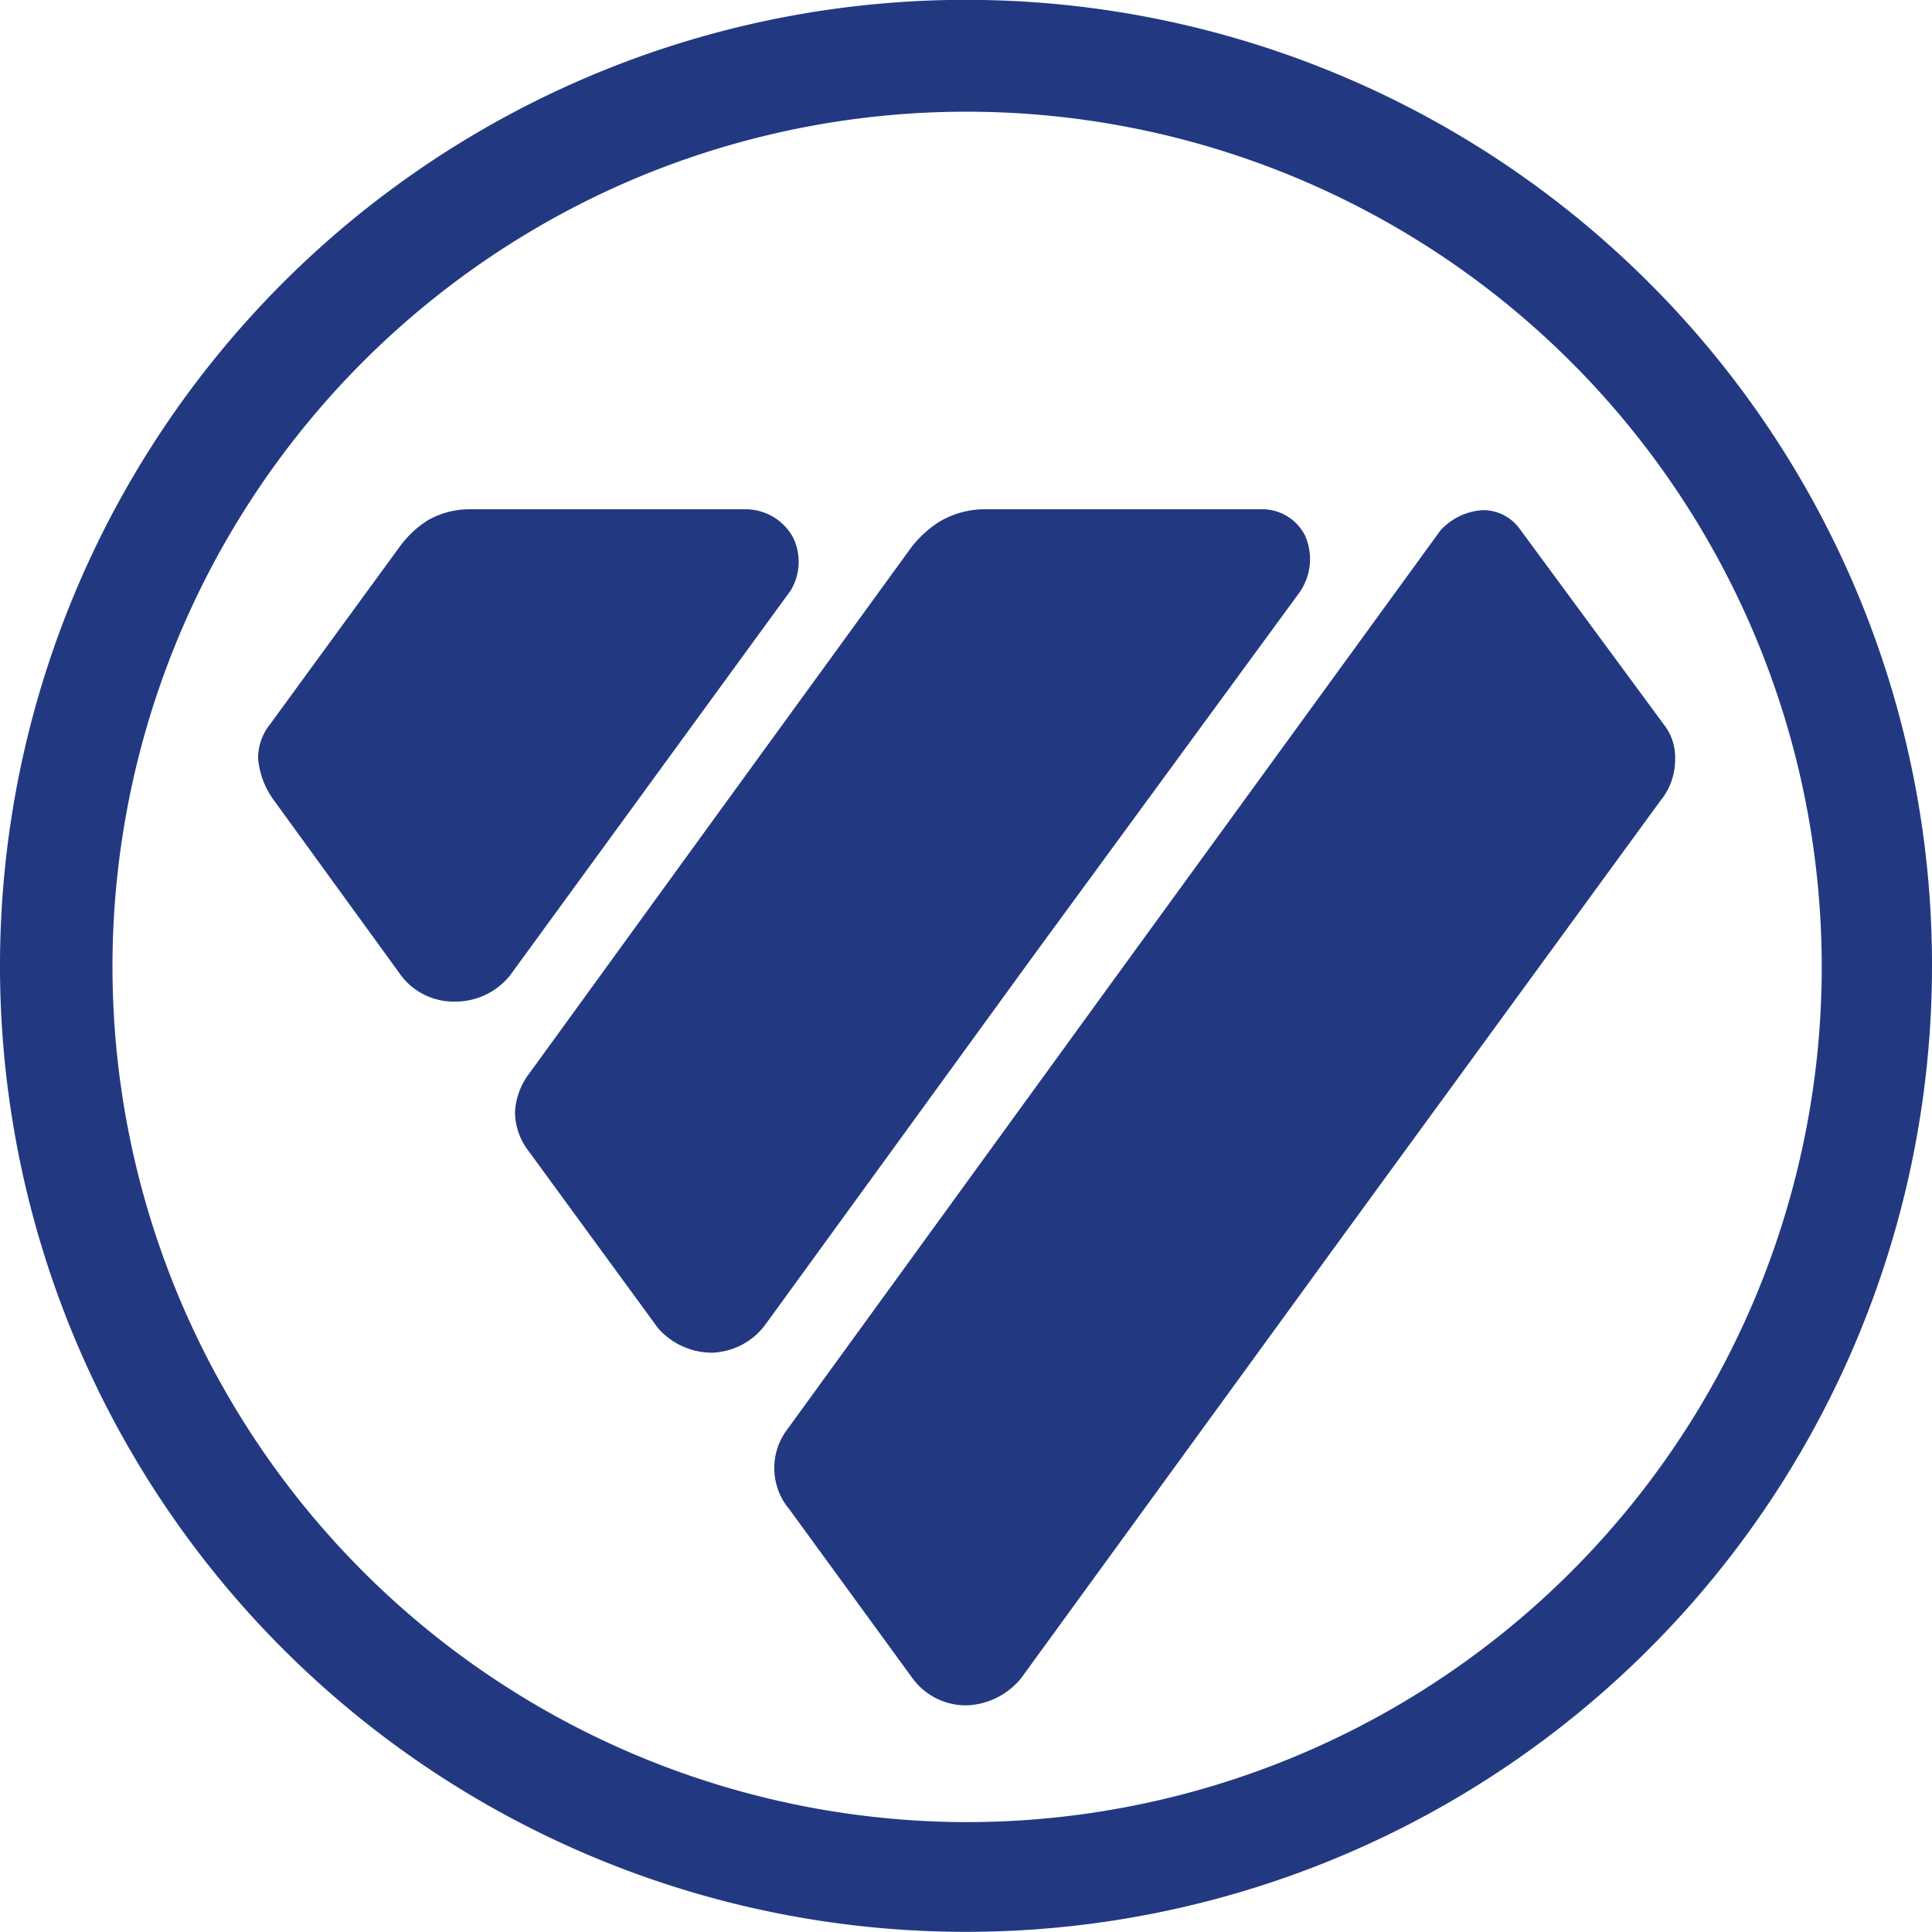
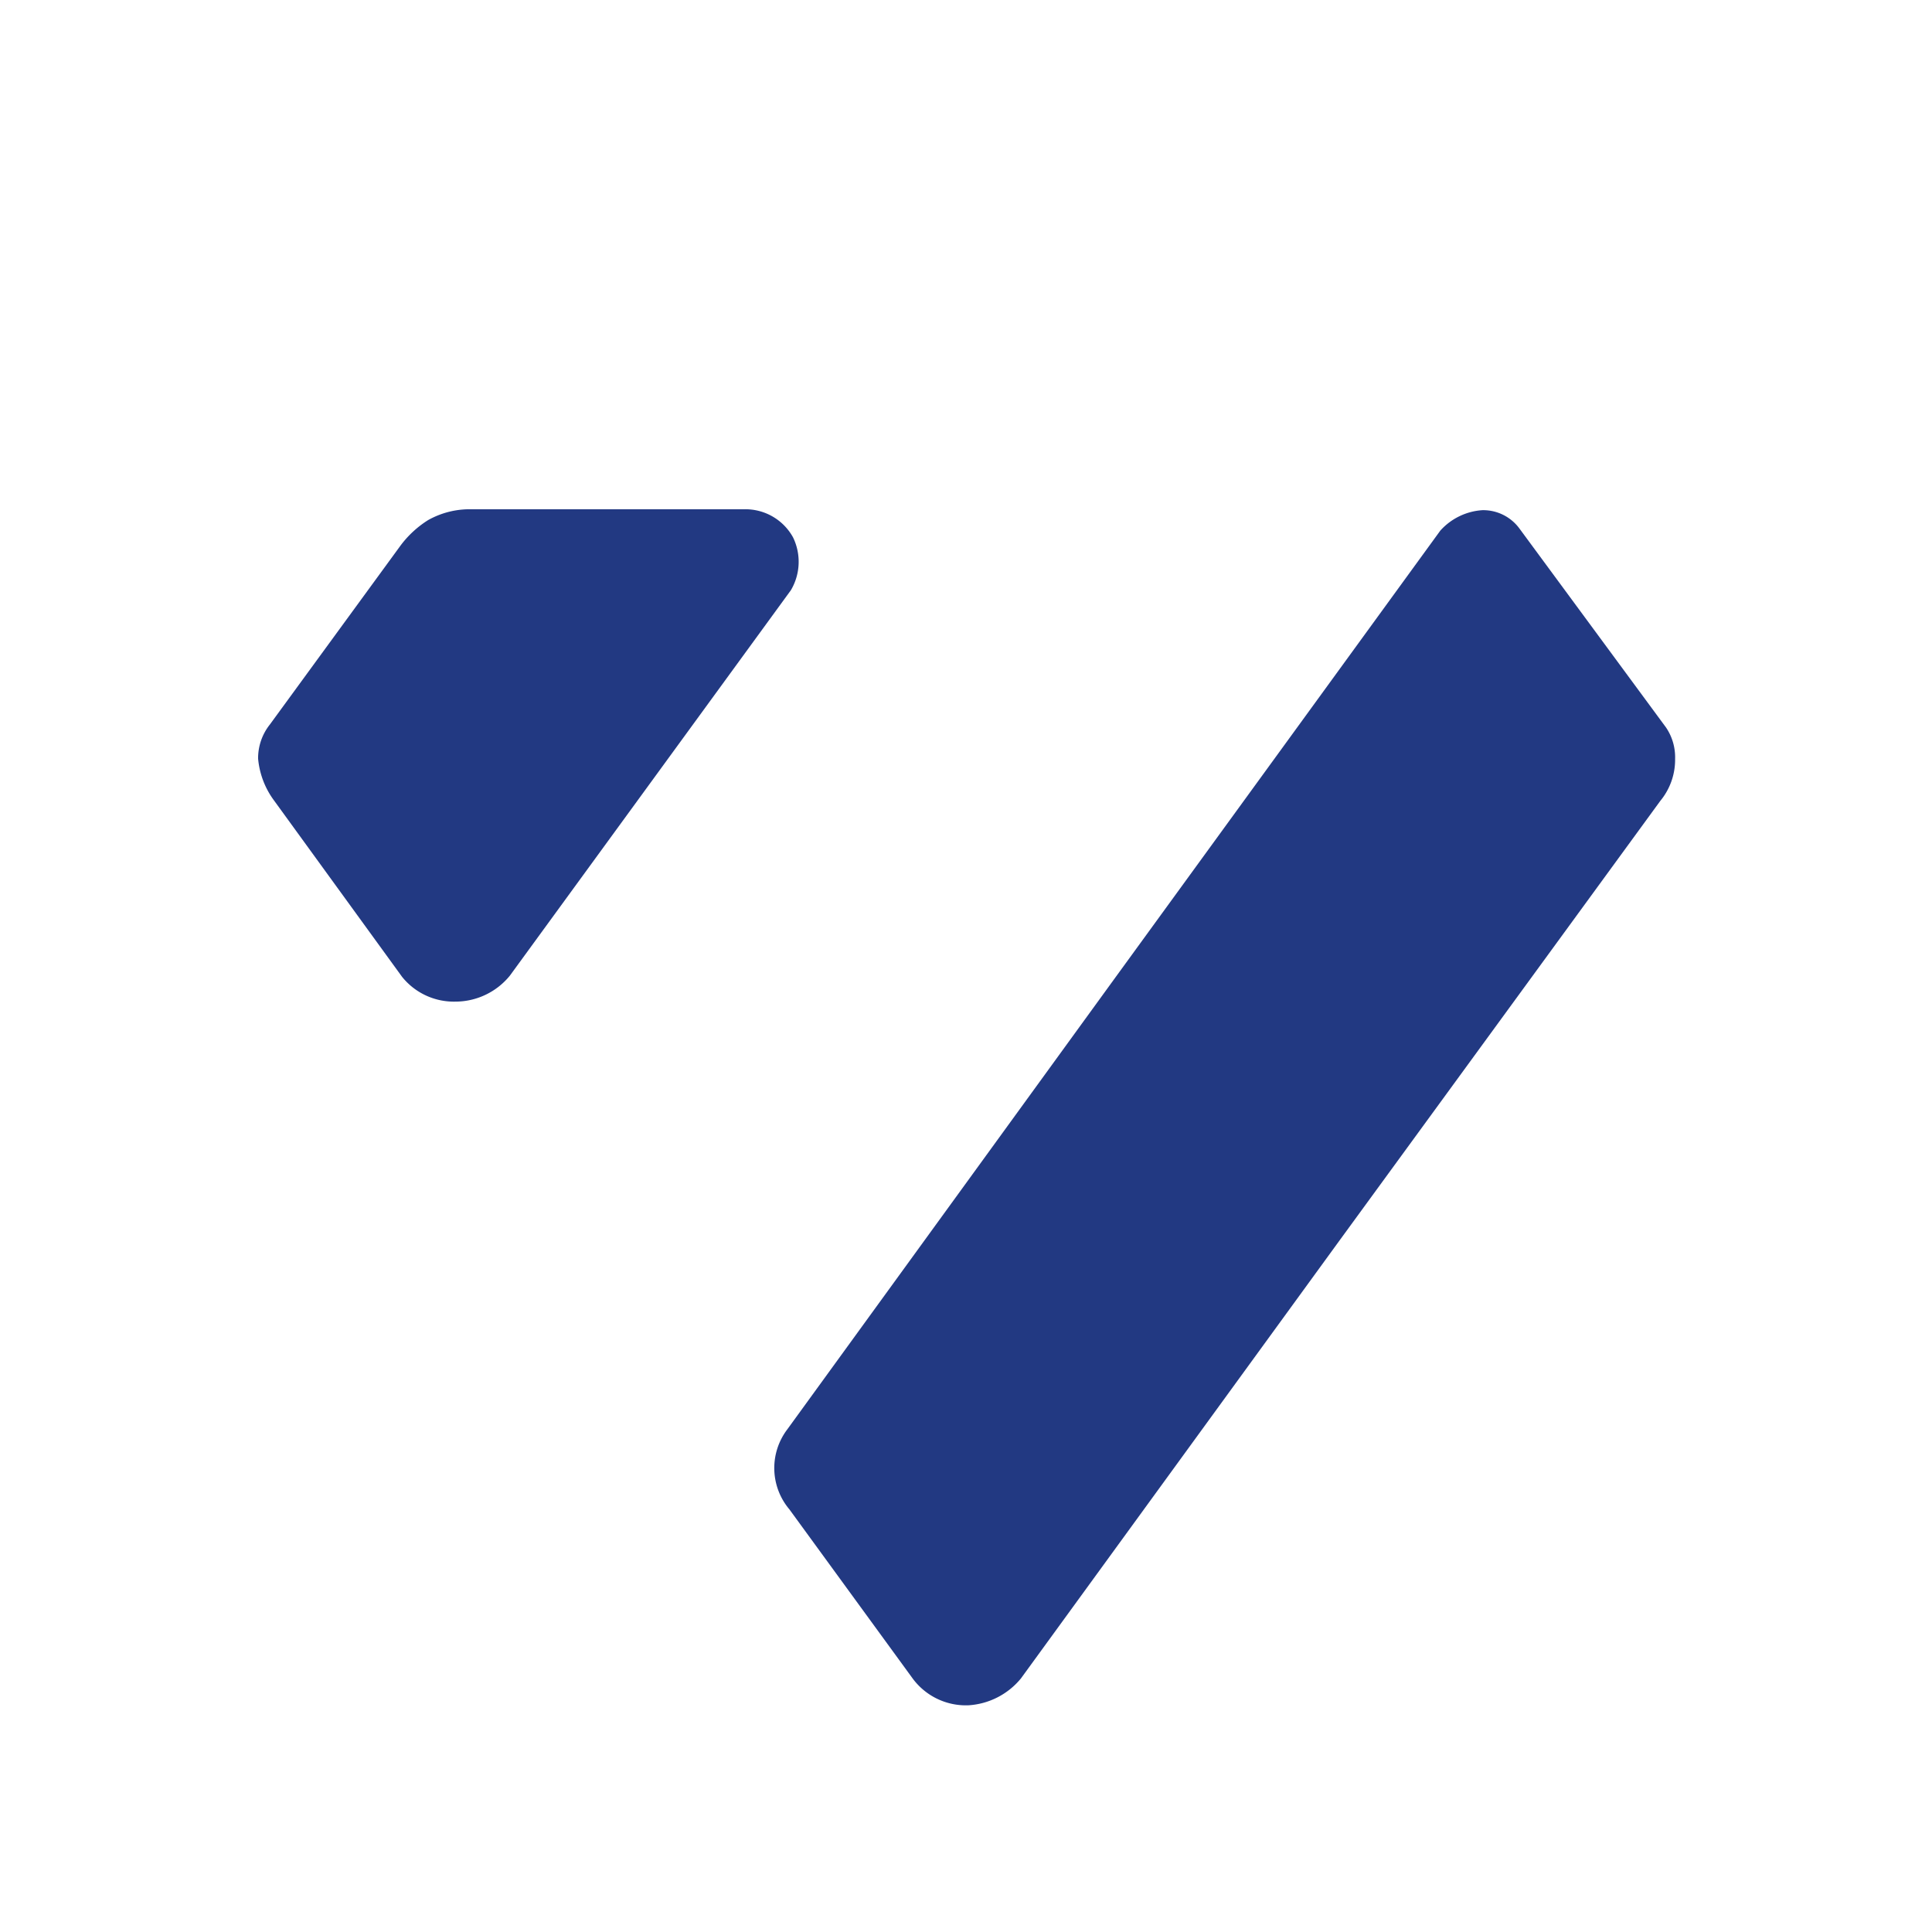
<svg xmlns="http://www.w3.org/2000/svg" viewBox="0 0 64 64">
  <defs>
    <style>.cls-1{fill:#223982;}.cls-2{fill:none;}</style>
  </defs>
  <g id="Layer_2" data-name="Layer 2">
    <g id="Layer_1-2" data-name="Layer 1">
      <g id="foton">
-         <path class="cls-1" d="M54.63,9.37A32,32,0,1,0,64,32,31.92,31.92,0,0,0,54.63,9.37ZM32,60.36A28.34,28.34,0,0,1,21,5.93,28.33,28.33,0,1,1,32,60.36Z" />
        <path class="cls-1" d="M55.19,24.1l-4.87-6.61a1.49,1.49,0,0,0-1.21-.59,2.05,2.05,0,0,0-1.4.68L36.89,32.46,26.08,47.35A2.12,2.12,0,0,0,26.15,50l4.06,5.57a2.19,2.19,0,0,0,1.87.92,2.44,2.44,0,0,0,1.74-.89L44.39,41.07,55,26.53a2.14,2.14,0,0,0,.49-1.39A1.76,1.76,0,0,0,55.19,24.1Z" />
        <path class="cls-1" d="M26.27,17.8a1.8,1.8,0,0,0-1.61-.93H15.6a2.81,2.81,0,0,0-1.42.36,3.39,3.39,0,0,0-.91.84L8.94,24a1.79,1.79,0,0,0-.39,1.13,2.74,2.74,0,0,0,.53,1.39l4.24,5.84a2.2,2.2,0,0,0,1.76.82,2.33,2.33,0,0,0,1.81-.86L26.2,19.55A1.85,1.85,0,0,0,26.27,17.8Z" />
-         <path class="cls-1" d="M43.23,17.74a1.59,1.59,0,0,0-1.35-.87H32.6a2.94,2.94,0,0,0-1.51.43,3.67,3.67,0,0,0-.9.83l-6.33,8.71-6.32,8.71a2.29,2.29,0,0,0-.48,1.31,2.14,2.14,0,0,0,.45,1.27L21.8,44a2.39,2.39,0,0,0,1.78.81,2.29,2.29,0,0,0,1.78-.94l8.8-12.11L43,19.69A1.92,1.92,0,0,0,43.23,17.74Z" />
-         <rect class="cls-2" width="64" height="64" />
      </g>
    </g>
  </g>
</svg>